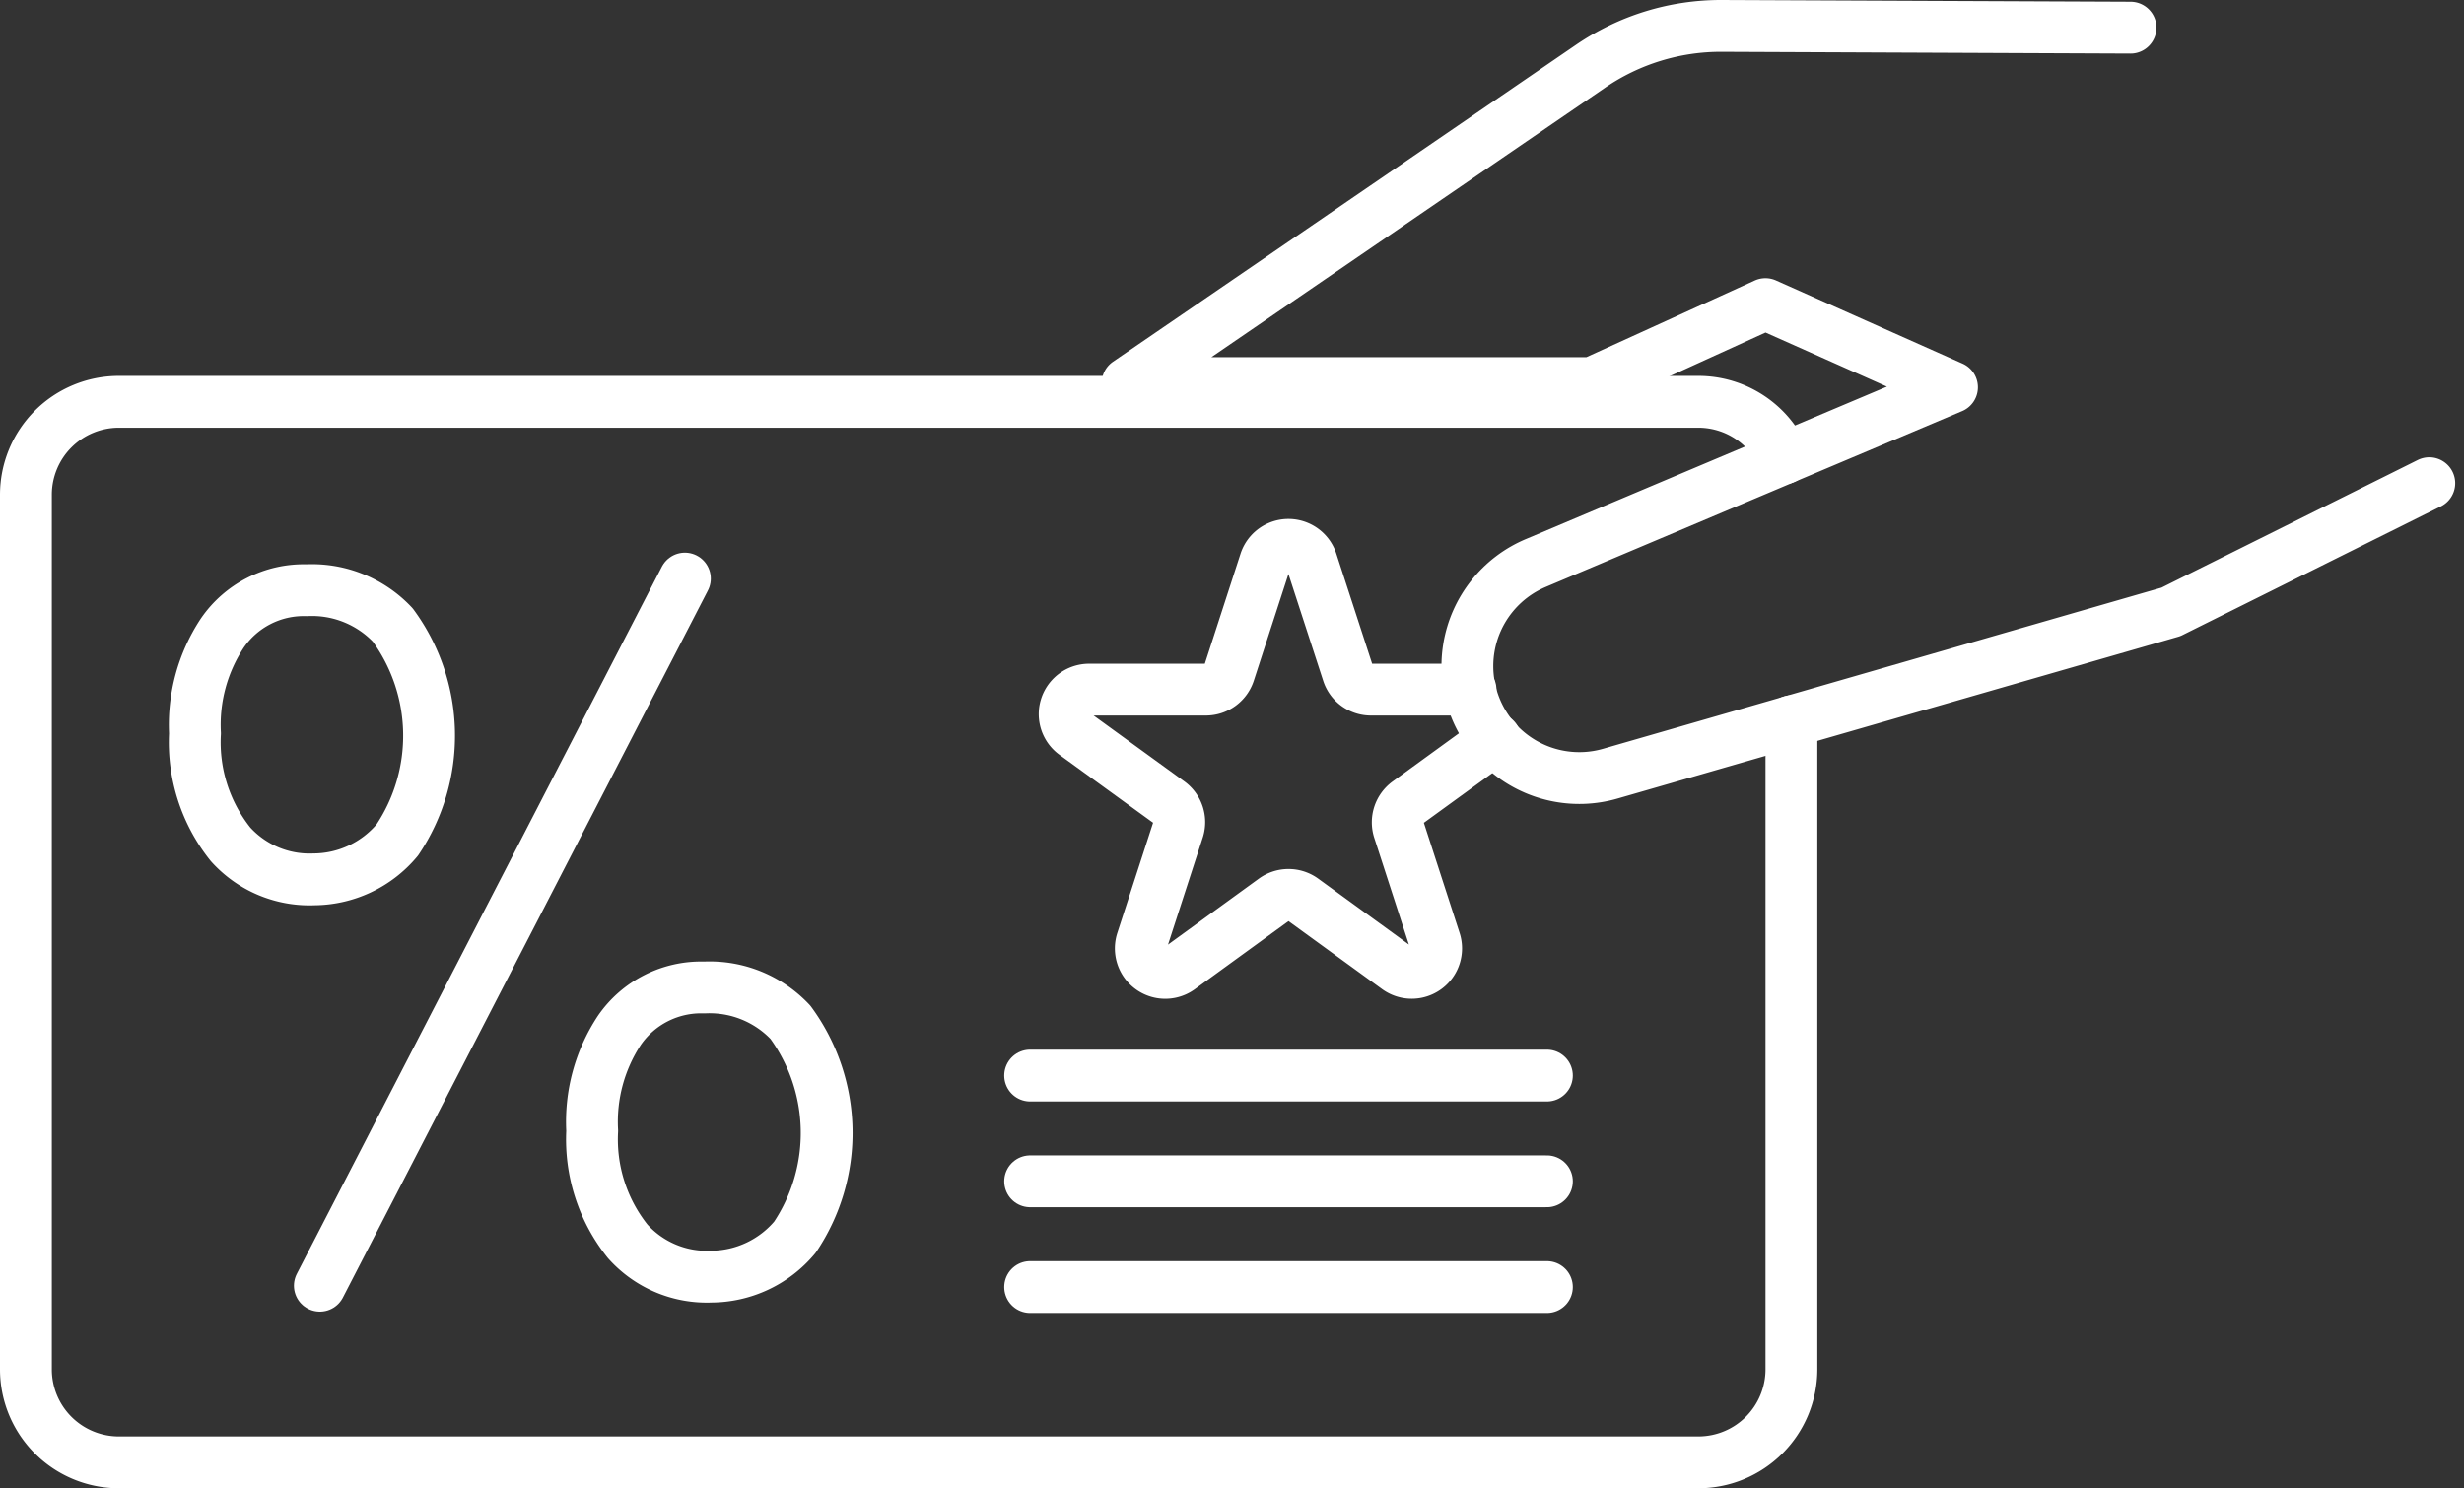
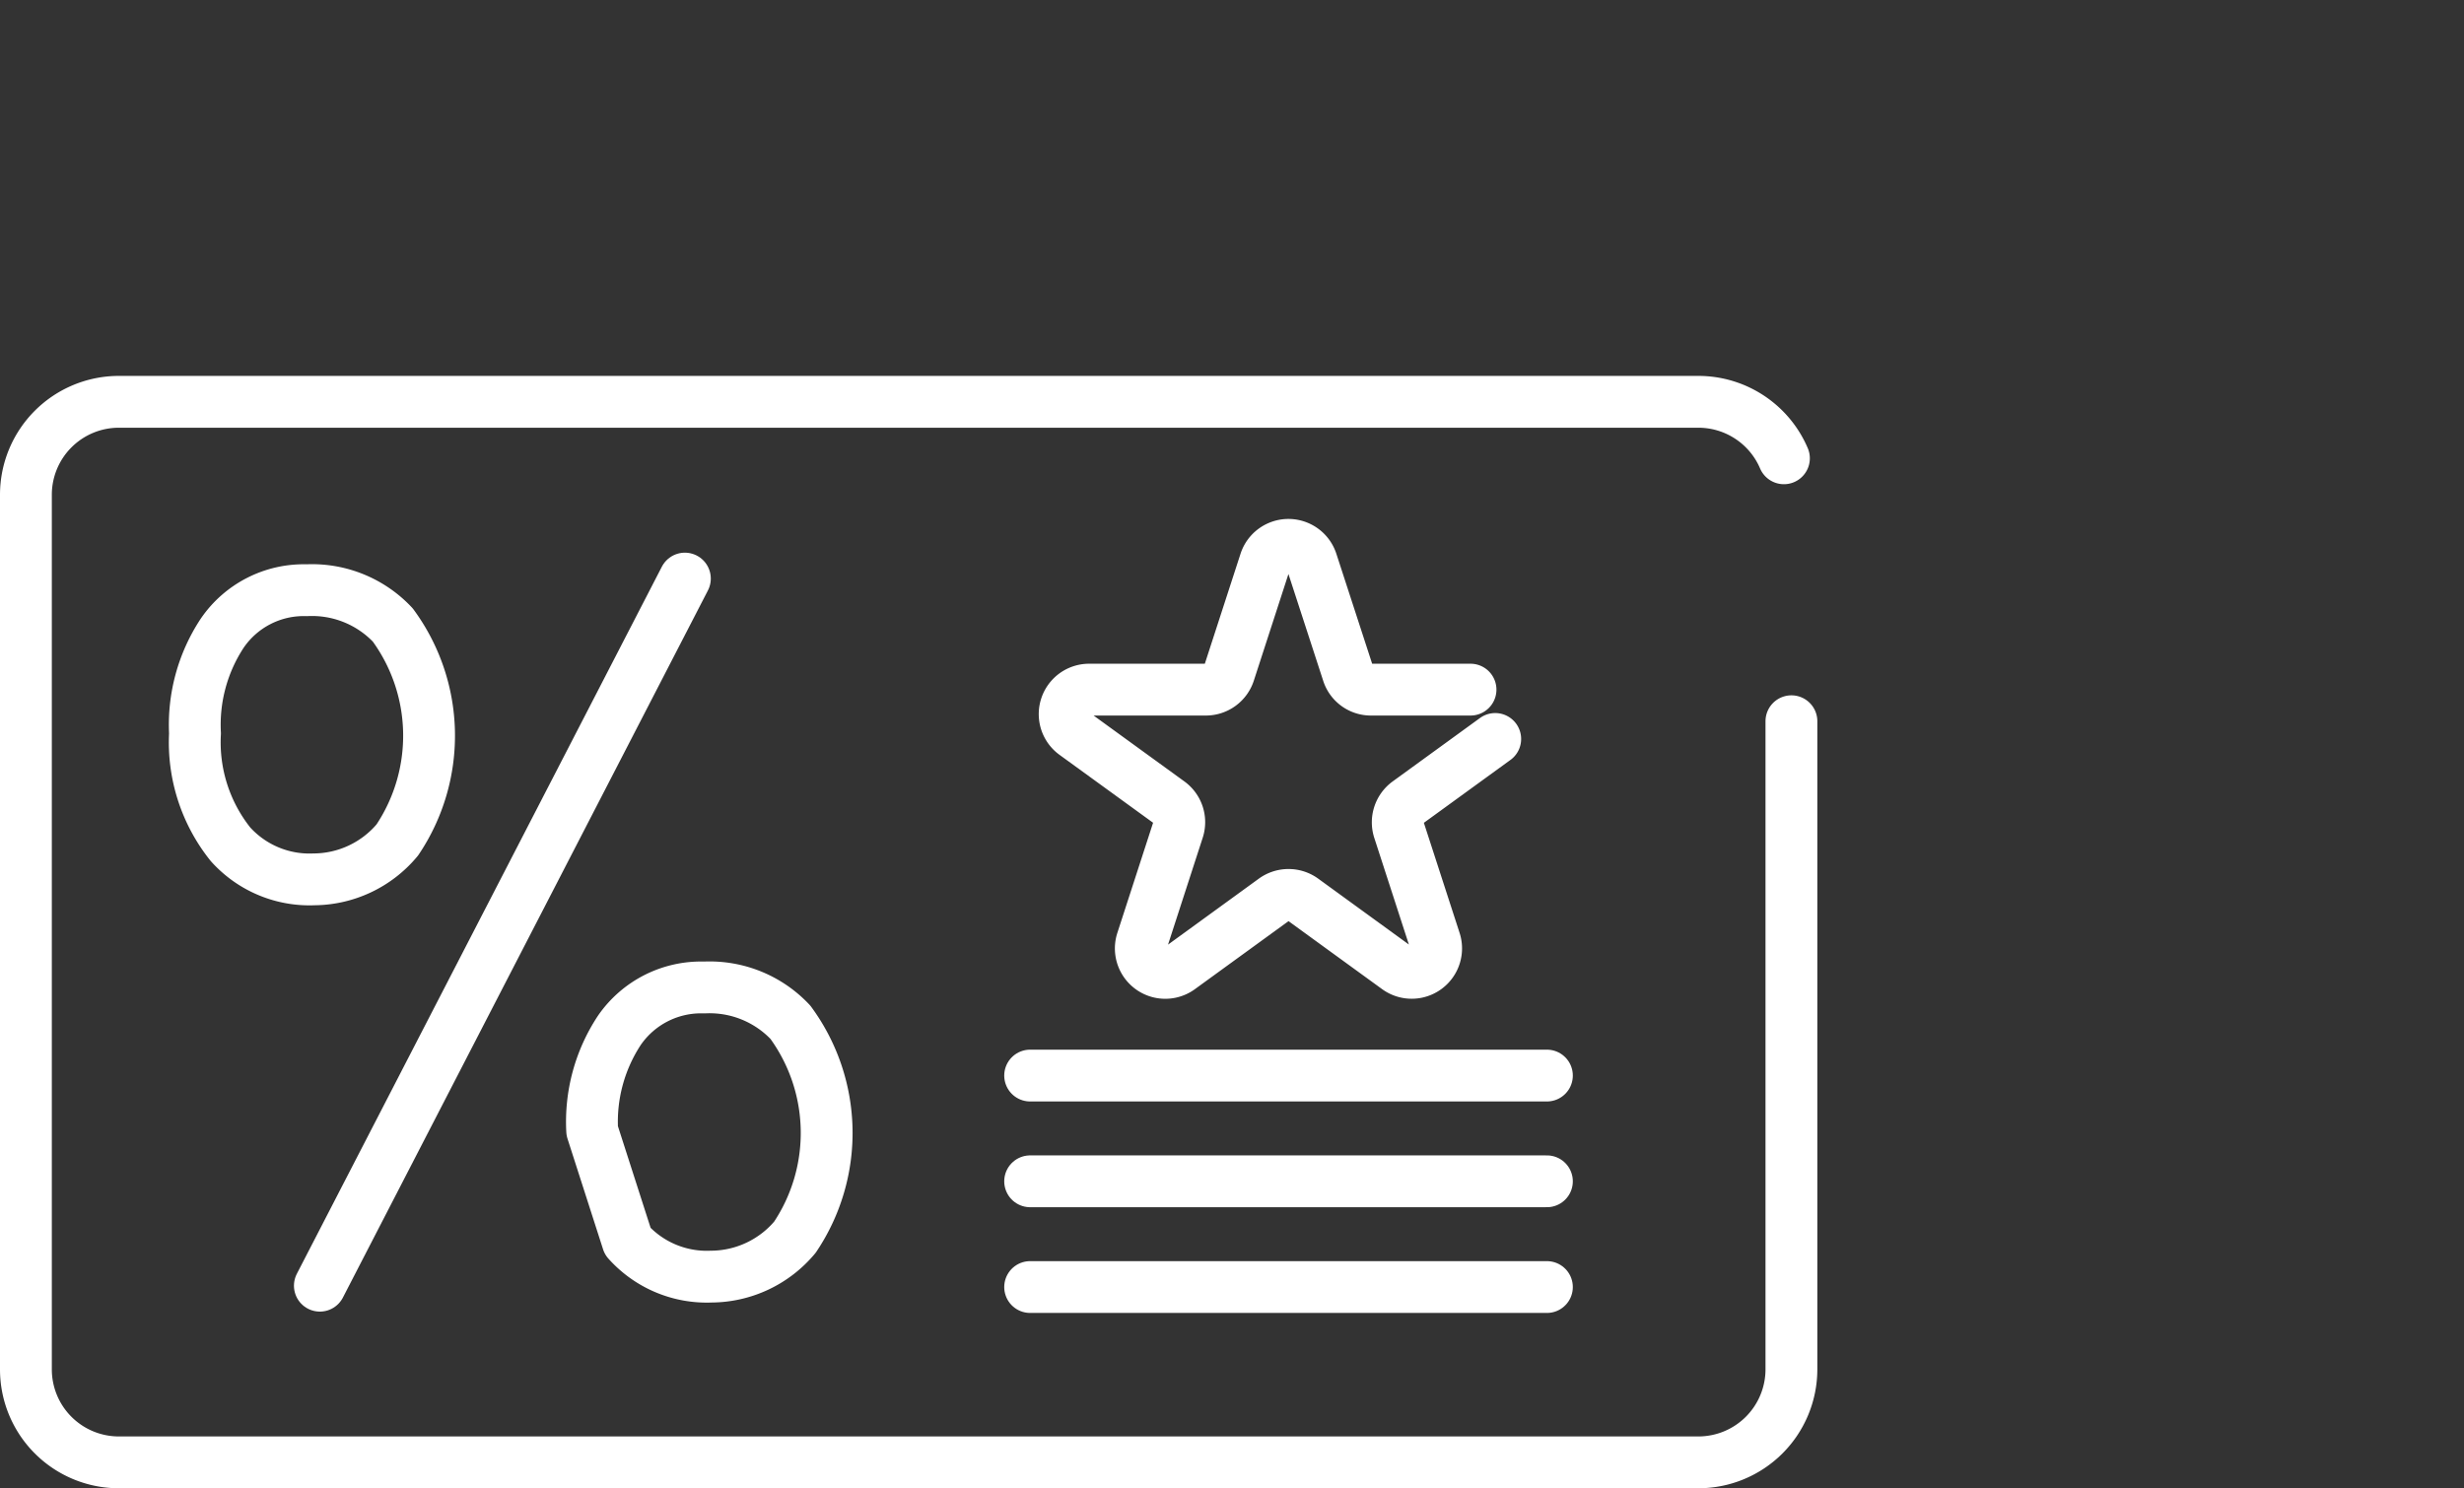
<svg xmlns="http://www.w3.org/2000/svg" width="71.317" height="43.085" viewBox="0 0 71.317 43.085">
  <rect x="0" y="0" width="71.317" height="43.085" fill="#333333" stroke="none" />
  <g id="Group_500" data-name="Group 500" transform="translate(-16318.928 -457.547)">
    <path id="Path_276" data-name="Path 276" d="M1044.546,133.96v18.763a2.694,2.694,0,0,1-2.695,2.691H996.137a2.691,2.691,0,0,1-2.691-2.691V127.408a2.691,2.691,0,0,1,2.691-2.695h45.714a2.693,2.693,0,0,1,2.478,1.635" transform="translate(15326.232 344.466)" fill="none" stroke="#fff" stroke-linecap="round" stroke-linejoin="round" stroke-width="1.5" />
    <line id="Line_23" data-name="Line 23" y1="20.47" x2="10.565" transform="translate(16328.186 474.296)" fill="none" stroke="#fff" stroke-linecap="round" stroke-linejoin="round" stroke-width="1.5" />
    <path id="Path_277" data-name="Path 277" d="M1020.952,159.506a4.813,4.813,0,0,1,.787-2.9,2.857,2.857,0,0,1,2.446-1.245,3.21,3.21,0,0,1,2.492,1.007,5.415,5.415,0,0,1,.131,6.222,3.165,3.165,0,0,1-2.411,1.141,3.075,3.075,0,0,1-2.417-1.015A4.722,4.722,0,0,1,1020.952,159.506Z" transform="translate(15303.62 319.272)" fill="none" stroke="#fff" stroke-linecap="round" stroke-linejoin="round" stroke-width="1.5" />
-     <path id="Path_278" data-name="Path 278" d="M1085.593,224.189a4.806,4.806,0,0,1,.787-2.909,2.872,2.872,0,0,1,2.457-1.24,3.209,3.209,0,0,1,2.493,1.007,5.416,5.416,0,0,1,.131,6.222,3.177,3.177,0,0,1-2.422,1.141,3.07,3.07,0,0,1-2.417-1.02A4.727,4.727,0,0,1,1085.593,224.189Z" transform="translate(15250.475 266.093)" fill="none" stroke="#fff" stroke-linecap="round" stroke-linejoin="round" stroke-width="1.5" />
+     <path id="Path_278" data-name="Path 278" d="M1085.593,224.189a4.806,4.806,0,0,1,.787-2.909,2.872,2.872,0,0,1,2.457-1.24,3.209,3.209,0,0,1,2.493,1.007,5.416,5.416,0,0,1,.131,6.222,3.177,3.177,0,0,1-2.422,1.141,3.07,3.07,0,0,1-2.417-1.02Z" transform="translate(15250.475 266.093)" fill="none" stroke="#fff" stroke-linecap="round" stroke-linejoin="round" stroke-width="1.5" />
    <path id="Path_279" data-name="Path 279" d="M1174.961,153.616l-2.53,1.838a.714.714,0,0,0-.258.791l1.043,3.215a.707.707,0,0,1-1.088.791l-2.733-1.986a.713.713,0,0,0-.833,0l-2.733,1.986a.708.708,0,0,1-1.091-.791l1.043-3.215a.707.707,0,0,0-.255-.791l-2.736-1.986a.708.708,0,0,1,.416-1.28h3.38a.71.71,0,0,0,.674-.489l1.043-3.214a.708.708,0,0,1,1.346,0l1.046,3.214a.7.7,0,0,0,.671.489h2.88" transform="translate(15187.244 325.323)" fill="none" stroke="#fff" stroke-linecap="round" stroke-linejoin="round" stroke-width="1.5" />
    <line id="Line_24" data-name="Line 24" x2="14.957" transform="translate(16348.744 491.744)" fill="none" stroke="#fff" stroke-linecap="round" stroke-linejoin="round" stroke-width="1.5" />
    <line id="Line_25" data-name="Line 25" x2="14.957" transform="translate(16348.744 494.805)" fill="none" stroke="#fff" stroke-linecap="round" stroke-linejoin="round" stroke-width="1.5" />
    <line id="Line_26" data-name="Line 26" x2="14.957" transform="translate(16348.744 488.683)" fill="none" stroke="#fff" stroke-linecap="round" stroke-linejoin="round" stroke-width="1.5" />
-     <path id="Path_280" data-name="Path 280" d="M1201.757,63.573l-11.837-.051a6.676,6.676,0,0,0-3.79,1.167l-13.4,9.173h13.441l5.019-2.286,5.4,2.407-12.029,5.08a3.24,3.24,0,0,0,2.159,6.1l16.207-4.678,7.477-3.725" transform="translate(15178.836 394.775)" fill="none" stroke="#fff" stroke-linecap="round" stroke-linejoin="round" stroke-width="1.5" />
  </g>
</svg>